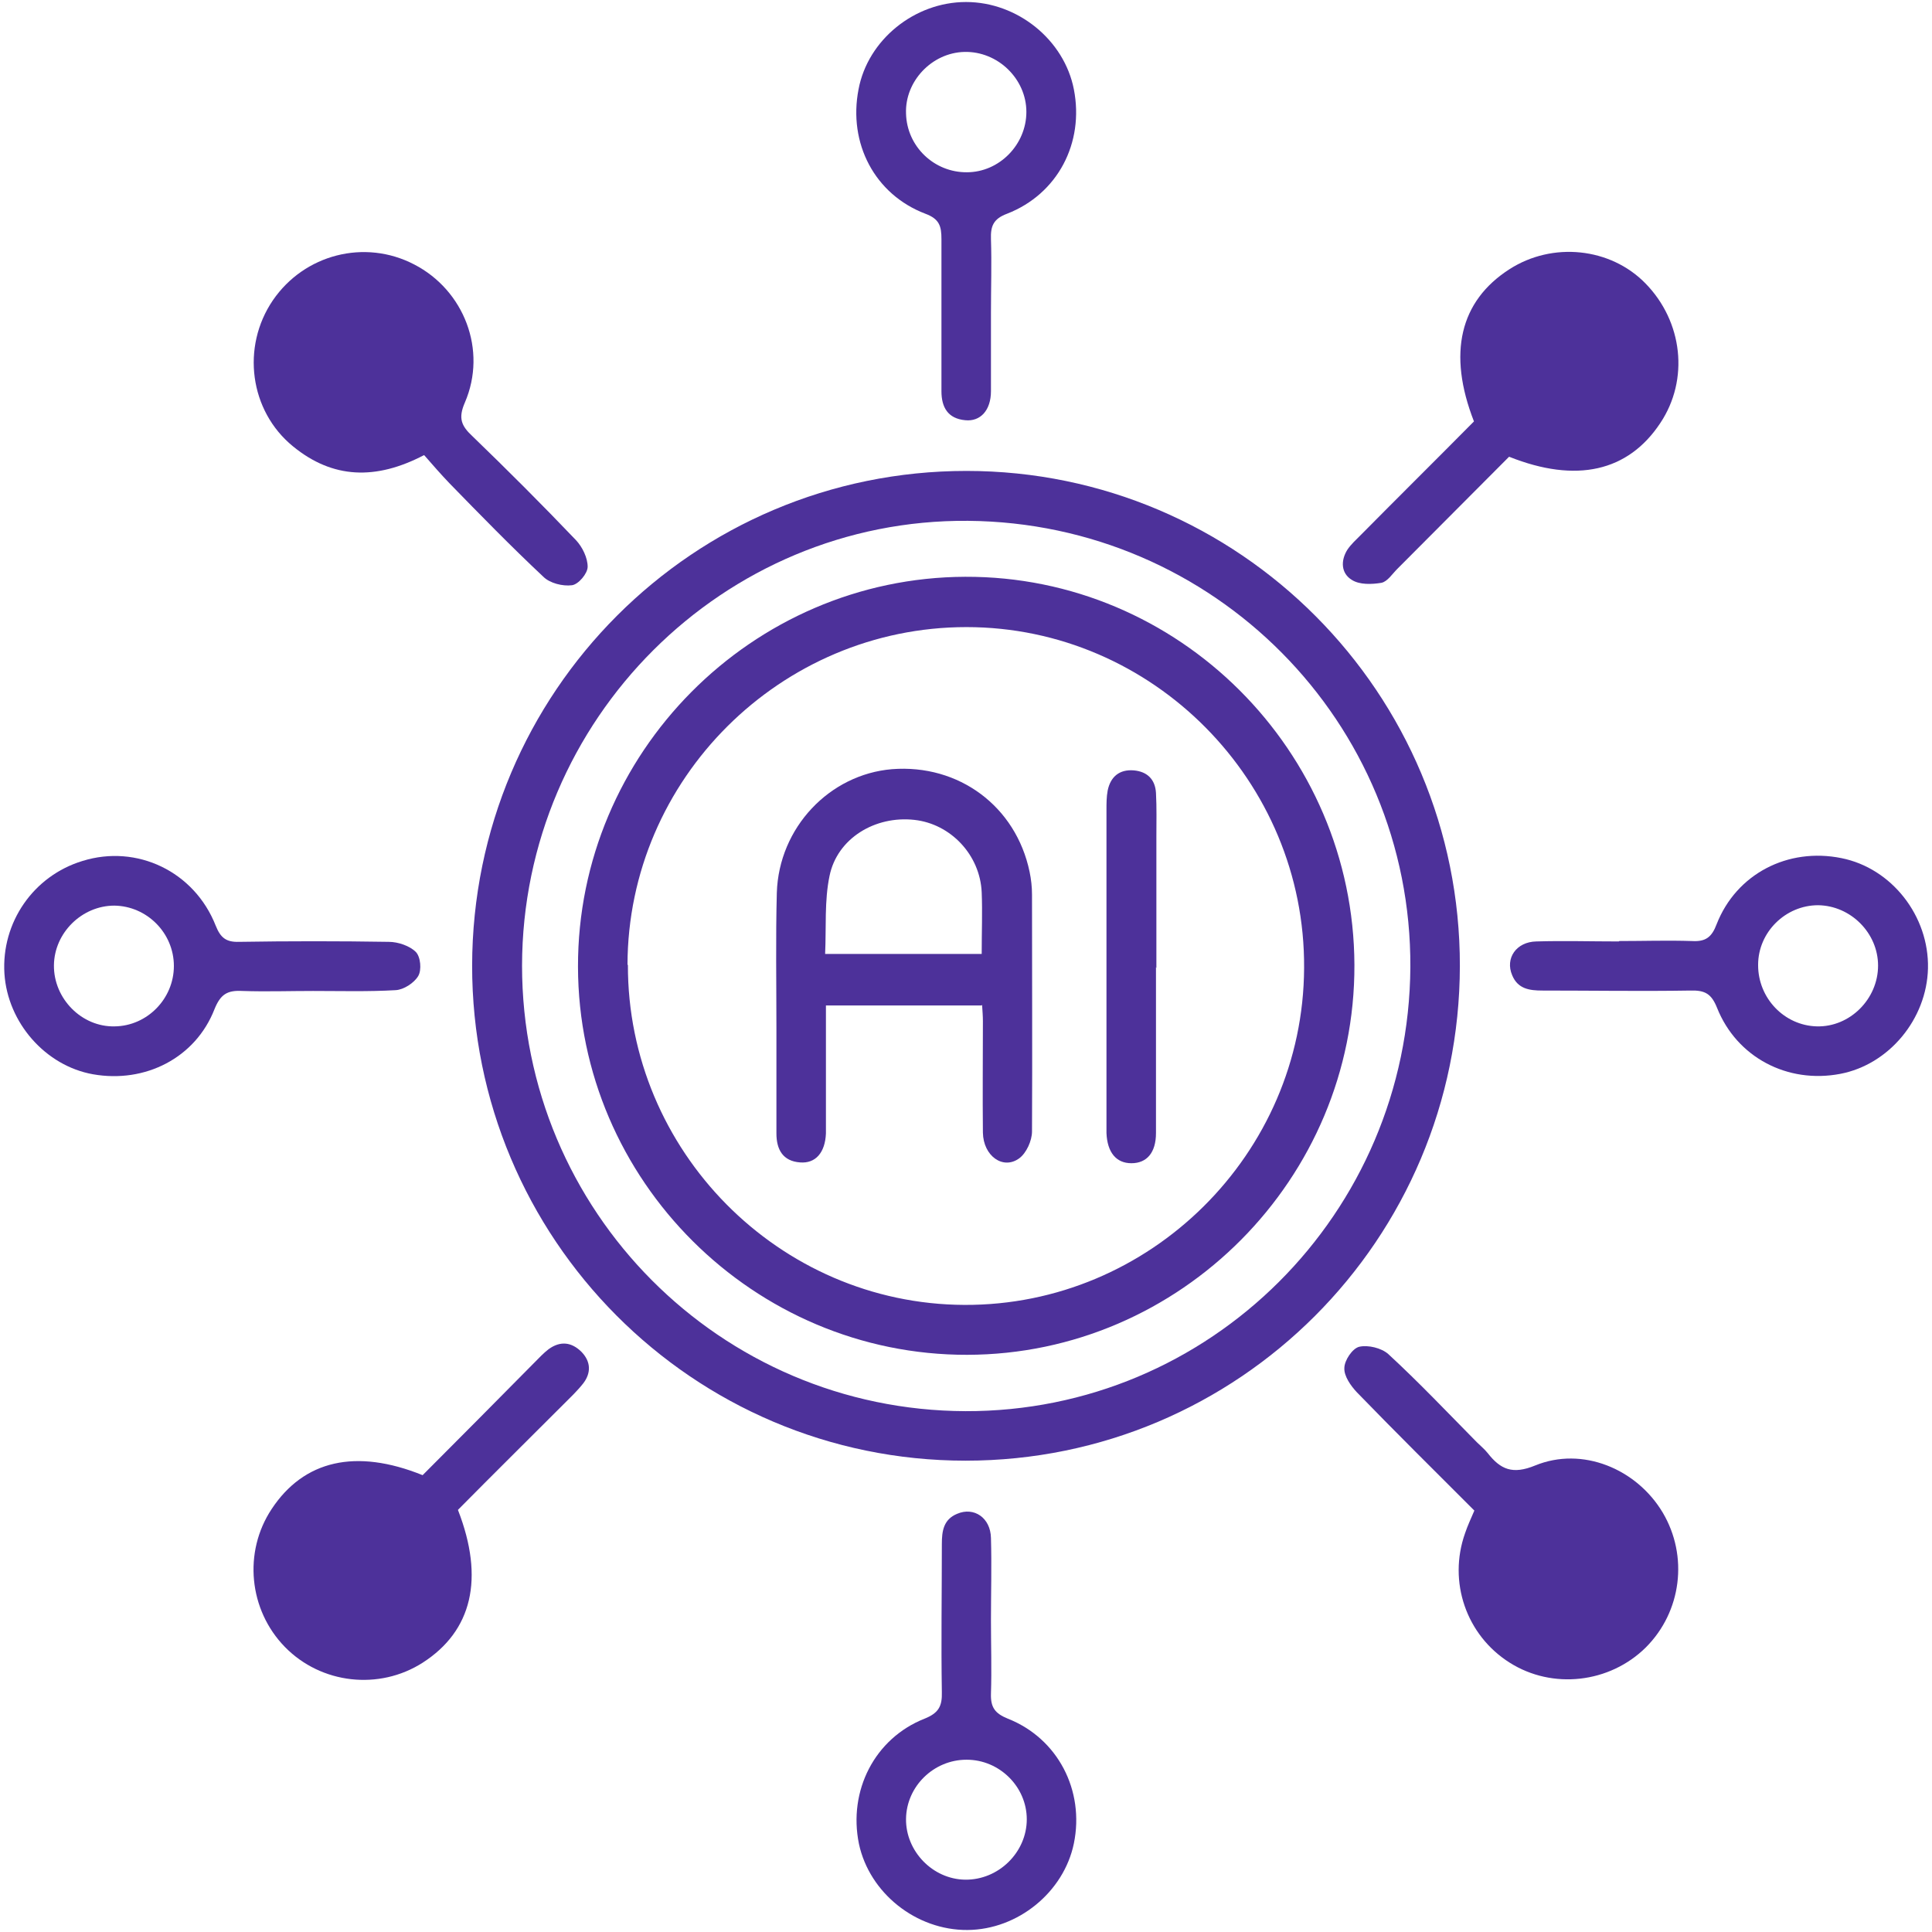
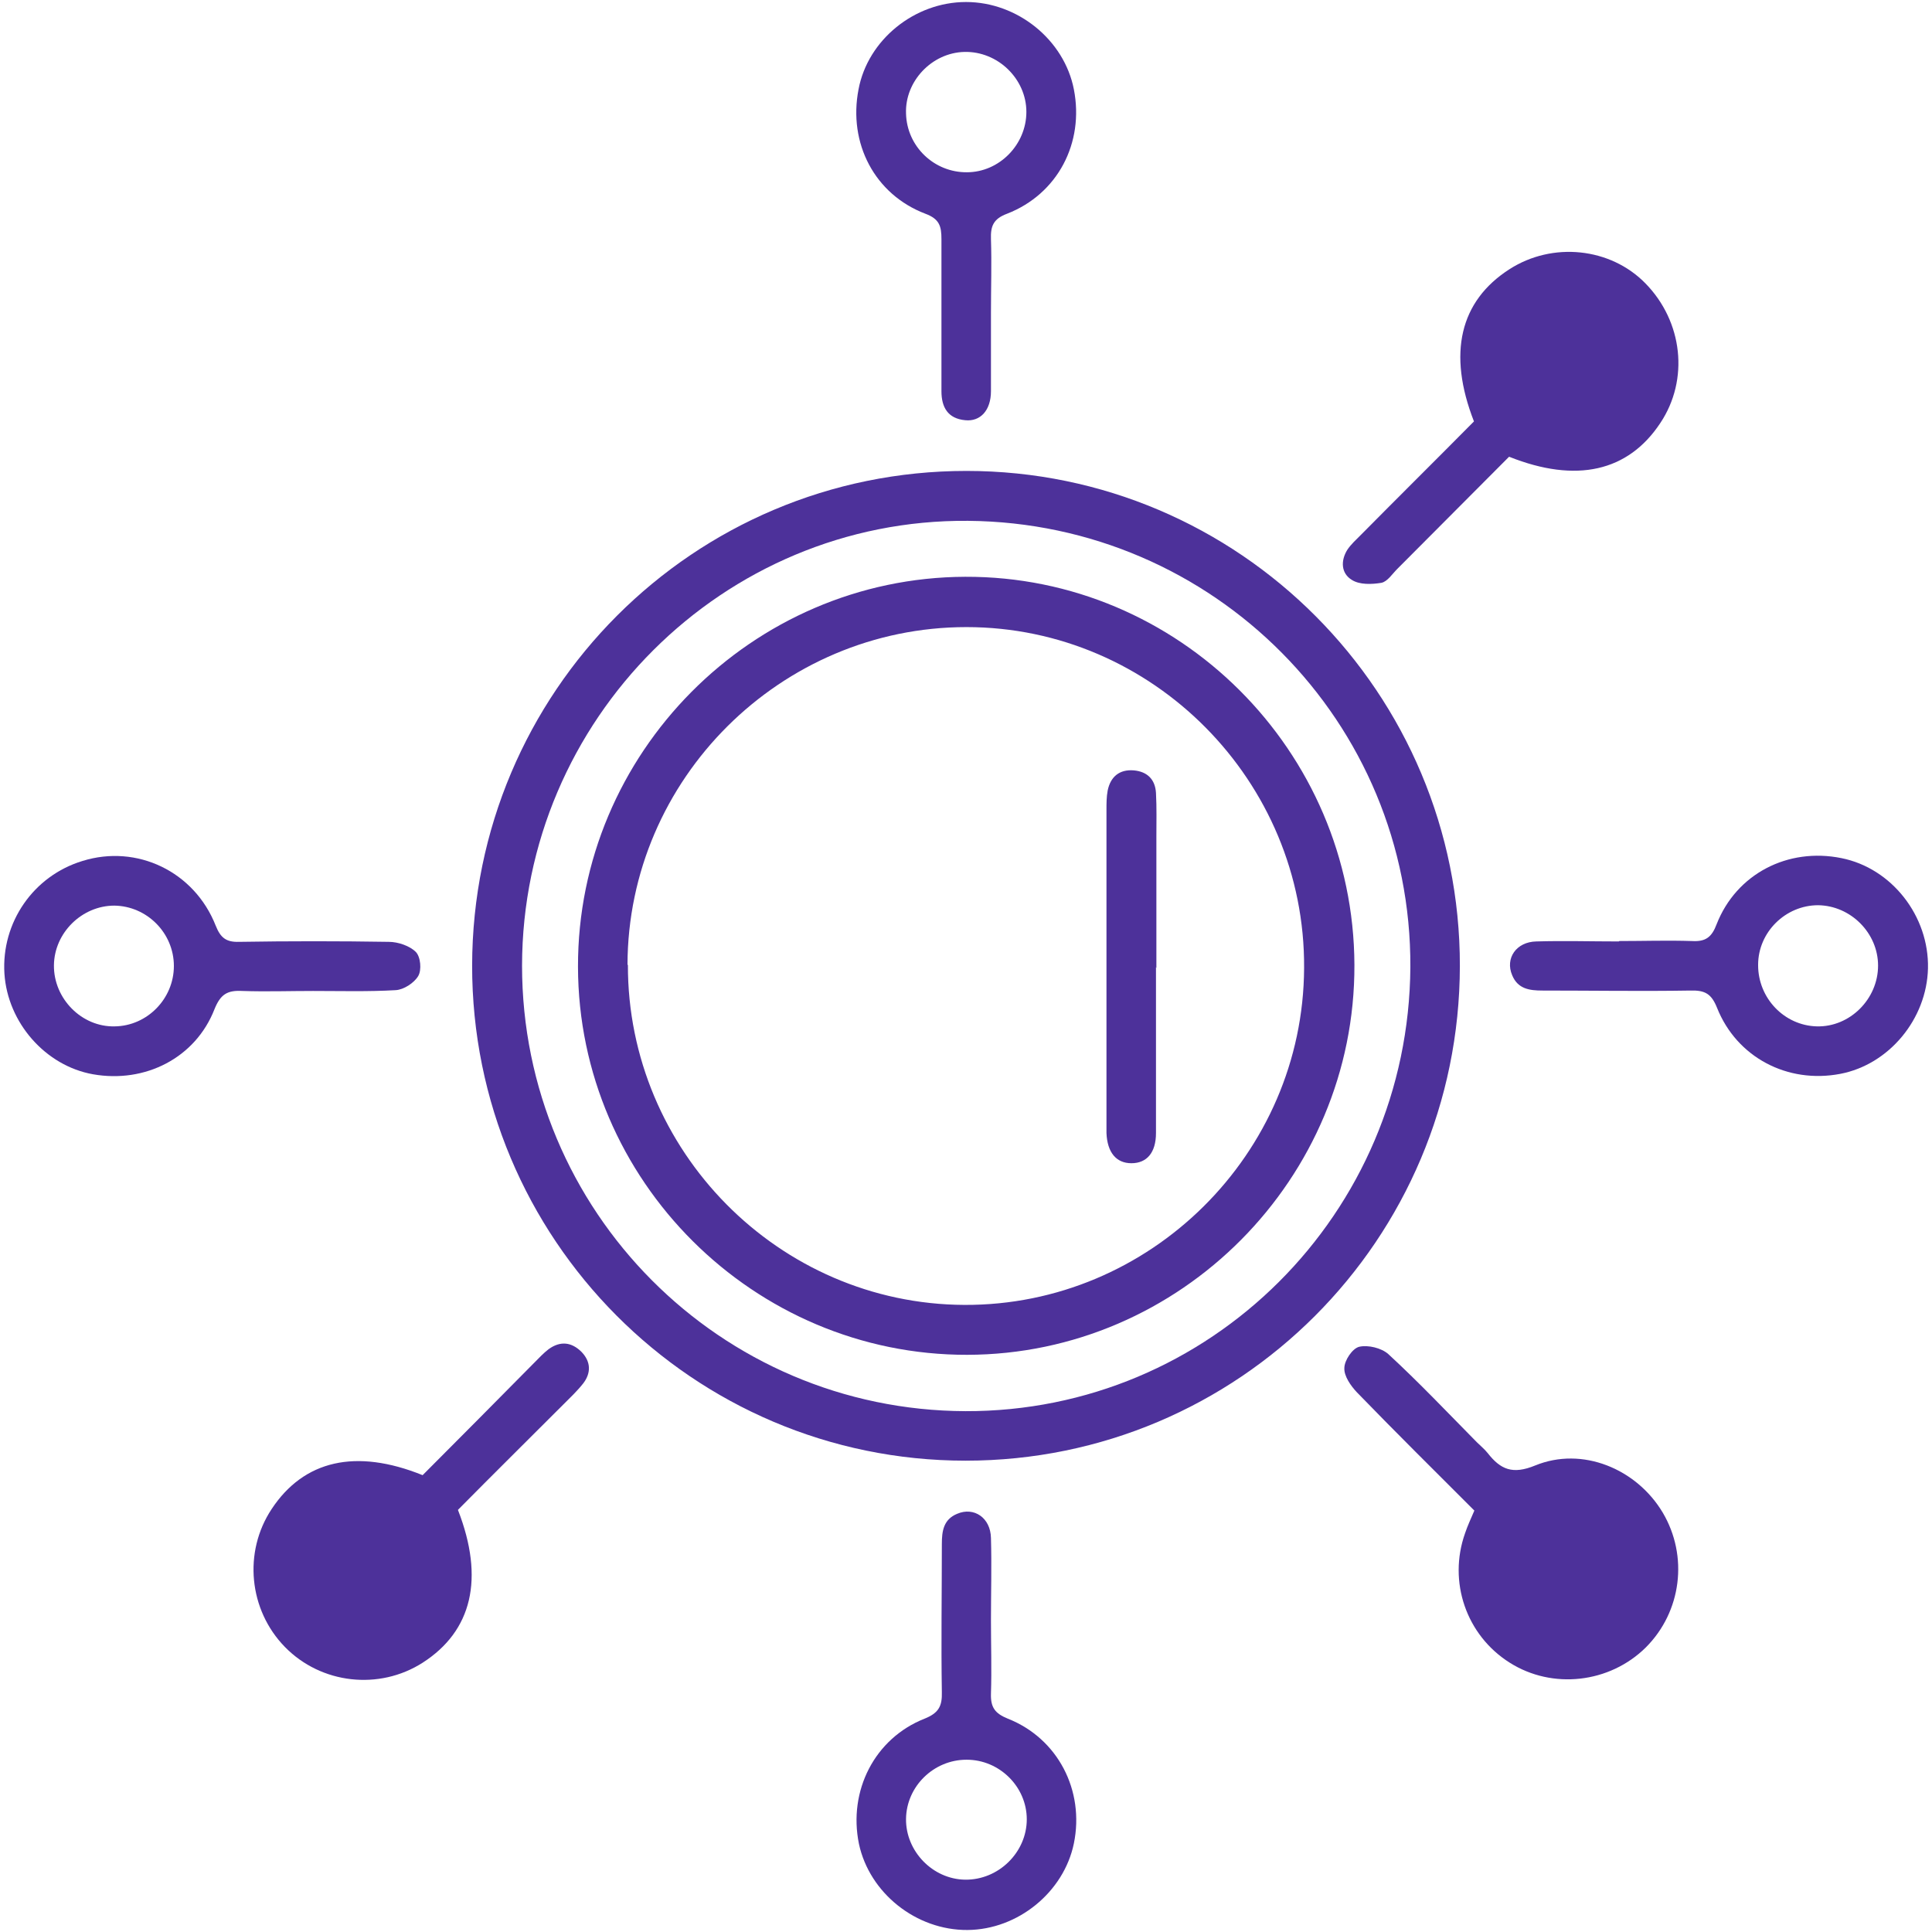
<svg xmlns="http://www.w3.org/2000/svg" id="Layer_1" data-name="Layer 1" width="48" height="48" viewBox="0 0 48 48">
  <defs>
    <style>
      .cls-1 {
        fill: #4d319a;
        stroke-width: 0px;
      }
    </style>
  </defs>
  <path class="cls-1" d="M11.73,23.99c.01-6.8,5.5-12.29,12.28-12.29,6.78,0,12.27,5.52,12.26,12.3-.01,6.8-5.5,12.29-12.28,12.29-6.78,0-12.27-5.52-12.26-12.31ZM23.98,35.06c6.08.02,11.02-4.91,11.06-11.03.03-6.09-4.88-11.04-10.99-11.09-6.08-.05-11.07,4.93-11.08,11.05,0,6.1,4.92,11.05,11.02,11.07Z" />
  <path class="cls-1" d="M37.49,11.35c-.92.92-1.85,1.86-2.78,2.79-.12.12-.24.31-.39.34-.24.04-.54.05-.73-.07-.27-.16-.29-.48-.11-.76.09-.13.21-.24.32-.35.94-.95,1.89-1.89,2.82-2.83-.66-1.69-.35-2.99.88-3.78,1.07-.69,2.51-.54,3.38.35.93.95,1.09,2.39.37,3.47-.8,1.21-2.09,1.5-3.75.84Z" />
  <path class="cls-1" d="M11.38,37.52c.66,1.7.35,3-.88,3.79-1.08.69-2.52.53-3.42-.39-.9-.92-1.04-2.36-.33-3.43.8-1.21,2.09-1.51,3.75-.84.92-.92,1.85-1.86,2.78-2.8.11-.11.22-.23.35-.33.29-.21.57-.18.82.07.23.24.24.52.04.78-.15.19-.32.35-.49.52-.88.88-1.76,1.75-2.62,2.62Z" />
  <path class="cls-1" d="M36.63,37.53c-.99-.99-1.96-1.95-2.92-2.94-.15-.16-.32-.4-.31-.6,0-.19.2-.49.37-.53.22-.05.55.03.72.18.76.7,1.47,1.45,2.2,2.19.09.09.19.17.27.27.32.41.62.54,1.18.31,1.17-.48,2.52.08,3.17,1.17.64,1.08.47,2.46-.42,3.35-.9.89-2.32,1.05-3.38.38-1.08-.68-1.54-2.01-1.11-3.22.06-.18.14-.35.23-.56Z" />
-   <path class="cls-1" d="M10.53,11.31c-1.19.62-2.26.59-3.25-.22-1.08-.88-1.29-2.47-.5-3.63.78-1.14,2.28-1.53,3.51-.89,1.24.64,1.82,2.13,1.26,3.43-.17.39-.09.58.19.84.87.84,1.73,1.7,2.57,2.58.16.17.29.44.29.66,0,.17-.23.44-.39.46-.23.03-.55-.05-.71-.21-.8-.75-1.57-1.54-2.34-2.33-.21-.22-.41-.45-.62-.69Z" />
  <path class="cls-1" d="M24.62,40.26c0,.61.02,1.21,0,1.82-.01.34.1.49.42.62,1.24.49,1.91,1.78,1.64,3.1-.25,1.21-1.39,2.14-2.64,2.15-1.28.01-2.44-.92-2.7-2.14-.27-1.32.39-2.62,1.63-3.11.35-.14.44-.31.43-.66-.02-1.23,0-2.45,0-3.68,0-.32.04-.61.38-.75.42-.18.83.1.84.6.02.68,0,1.37,0,2.06,0,0,0,0,0,0ZM24.01,43.72c-.81,0-1.49.66-1.5,1.47-.01.8.66,1.5,1.47,1.51.83.01,1.53-.68,1.53-1.5,0-.81-.68-1.48-1.49-1.48Z" />
  <path class="cls-1" d="M40.23,23.38c.6,0,1.21-.02,1.81,0,.34.02.49-.1.61-.42.49-1.25,1.77-1.91,3.1-1.64,1.25.25,2.18,1.44,2.15,2.74-.03,1.26-.97,2.39-2.18,2.62-1.31.25-2.57-.41-3.06-1.64-.14-.35-.3-.44-.66-.43-1.22.02-2.45,0-3.68,0-.32,0-.61-.04-.75-.38-.18-.42.1-.83.6-.84.68-.02,1.37,0,2.05,0h0ZM43.68,23.98c0,.82.65,1.5,1.46,1.52.82.02,1.52-.68,1.52-1.51,0-.81-.68-1.49-1.49-1.5-.81,0-1.49.67-1.49,1.48Z" />
  <path class="cls-1" d="M24.62,7.76c0,.65,0,1.31,0,1.96,0,.47-.26.76-.64.72-.43-.04-.59-.32-.59-.72,0-1.26,0-2.52,0-3.78,0-.32-.05-.5-.4-.63-1.26-.48-1.92-1.75-1.66-3.09.23-1.23,1.39-2.17,2.67-2.17,1.28,0,2.44.94,2.68,2.17.26,1.33-.4,2.6-1.66,3.09-.35.13-.41.32-.4.63.02.61,0,1.21,0,1.82ZM24.02,4.28c.81,0,1.48-.69,1.48-1.5,0-.82-.71-1.51-1.54-1.49-.81.02-1.48.73-1.45,1.53.02.82.7,1.47,1.52,1.46Z" />
  <path class="cls-1" d="M7.79,24.62c-.59,0-1.18.02-1.77,0-.37-.02-.54.08-.69.45-.47,1.21-1.72,1.85-3.02,1.62-1.18-.21-2.12-1.28-2.2-2.5-.08-1.27.72-2.43,1.94-2.8,1.35-.42,2.78.26,3.31,1.61.12.3.26.41.58.4,1.24-.02,2.48-.02,3.72,0,.23,0,.52.1.67.25.12.12.15.45.06.6-.1.17-.36.34-.56.35-.68.04-1.37.02-2.05.02,0,0,0,0,0,0ZM4.32,24c0-.82-.67-1.49-1.48-1.5-.8,0-1.49.67-1.5,1.48-.01.83.69,1.54,1.51,1.52.81-.01,1.47-.69,1.47-1.5Z" />
  <path class="cls-1" d="M14.36,24.02c-.01-5.31,4.32-9.67,9.62-9.69,5.3-.02,9.65,4.32,9.67,9.64.02,5.31-4.32,9.68-9.62,9.69-5.3.01-9.66-4.33-9.67-9.64ZM15.6,23.97c-.01,4.62,3.75,8.43,8.36,8.45,4.61.02,8.42-3.75,8.44-8.37.03-4.64-3.76-8.47-8.39-8.47-4.61,0-8.41,3.77-8.42,8.39Z" />
-   <path class="cls-1" d="M24.38,24.98h-3.86c0,.9,0,1.77,0,2.65,0,.18,0,.35,0,.53-.02.48-.26.75-.64.72-.43-.03-.59-.32-.59-.72,0-.86,0-1.72,0-2.58,0-1.13-.02-2.27.01-3.4.05-1.62,1.31-2.94,2.86-3.07,1.66-.13,3.08.92,3.42,2.55.04.19.06.38.06.57,0,1.96.01,3.92,0,5.88,0,.23-.14.54-.32.67-.4.29-.89-.06-.9-.64-.01-.92,0-1.85,0-2.77,0-.12-.01-.25-.02-.4ZM24.39,23.7c0-.55.02-1.04,0-1.53-.04-.93-.77-1.7-1.67-1.8-.98-.11-1.92.46-2.11,1.39-.13.62-.08,1.28-.11,1.94h3.9Z" />
  <path class="cls-1" d="M28.72,24.03c0,1.37,0,2.74,0,4.12,0,.49-.23.75-.61.75-.38,0-.6-.27-.62-.75,0-.11,0-.22,0-.33,0-1.04,0-2.07,0-3.11,0-1.53,0-3.06,0-4.59,0-.16,0-.32.03-.48.07-.34.29-.53.65-.5.33.03.53.22.55.56.02.37.01.73.01,1.1,0,1.08,0,2.17,0,3.25Z" />
</svg>